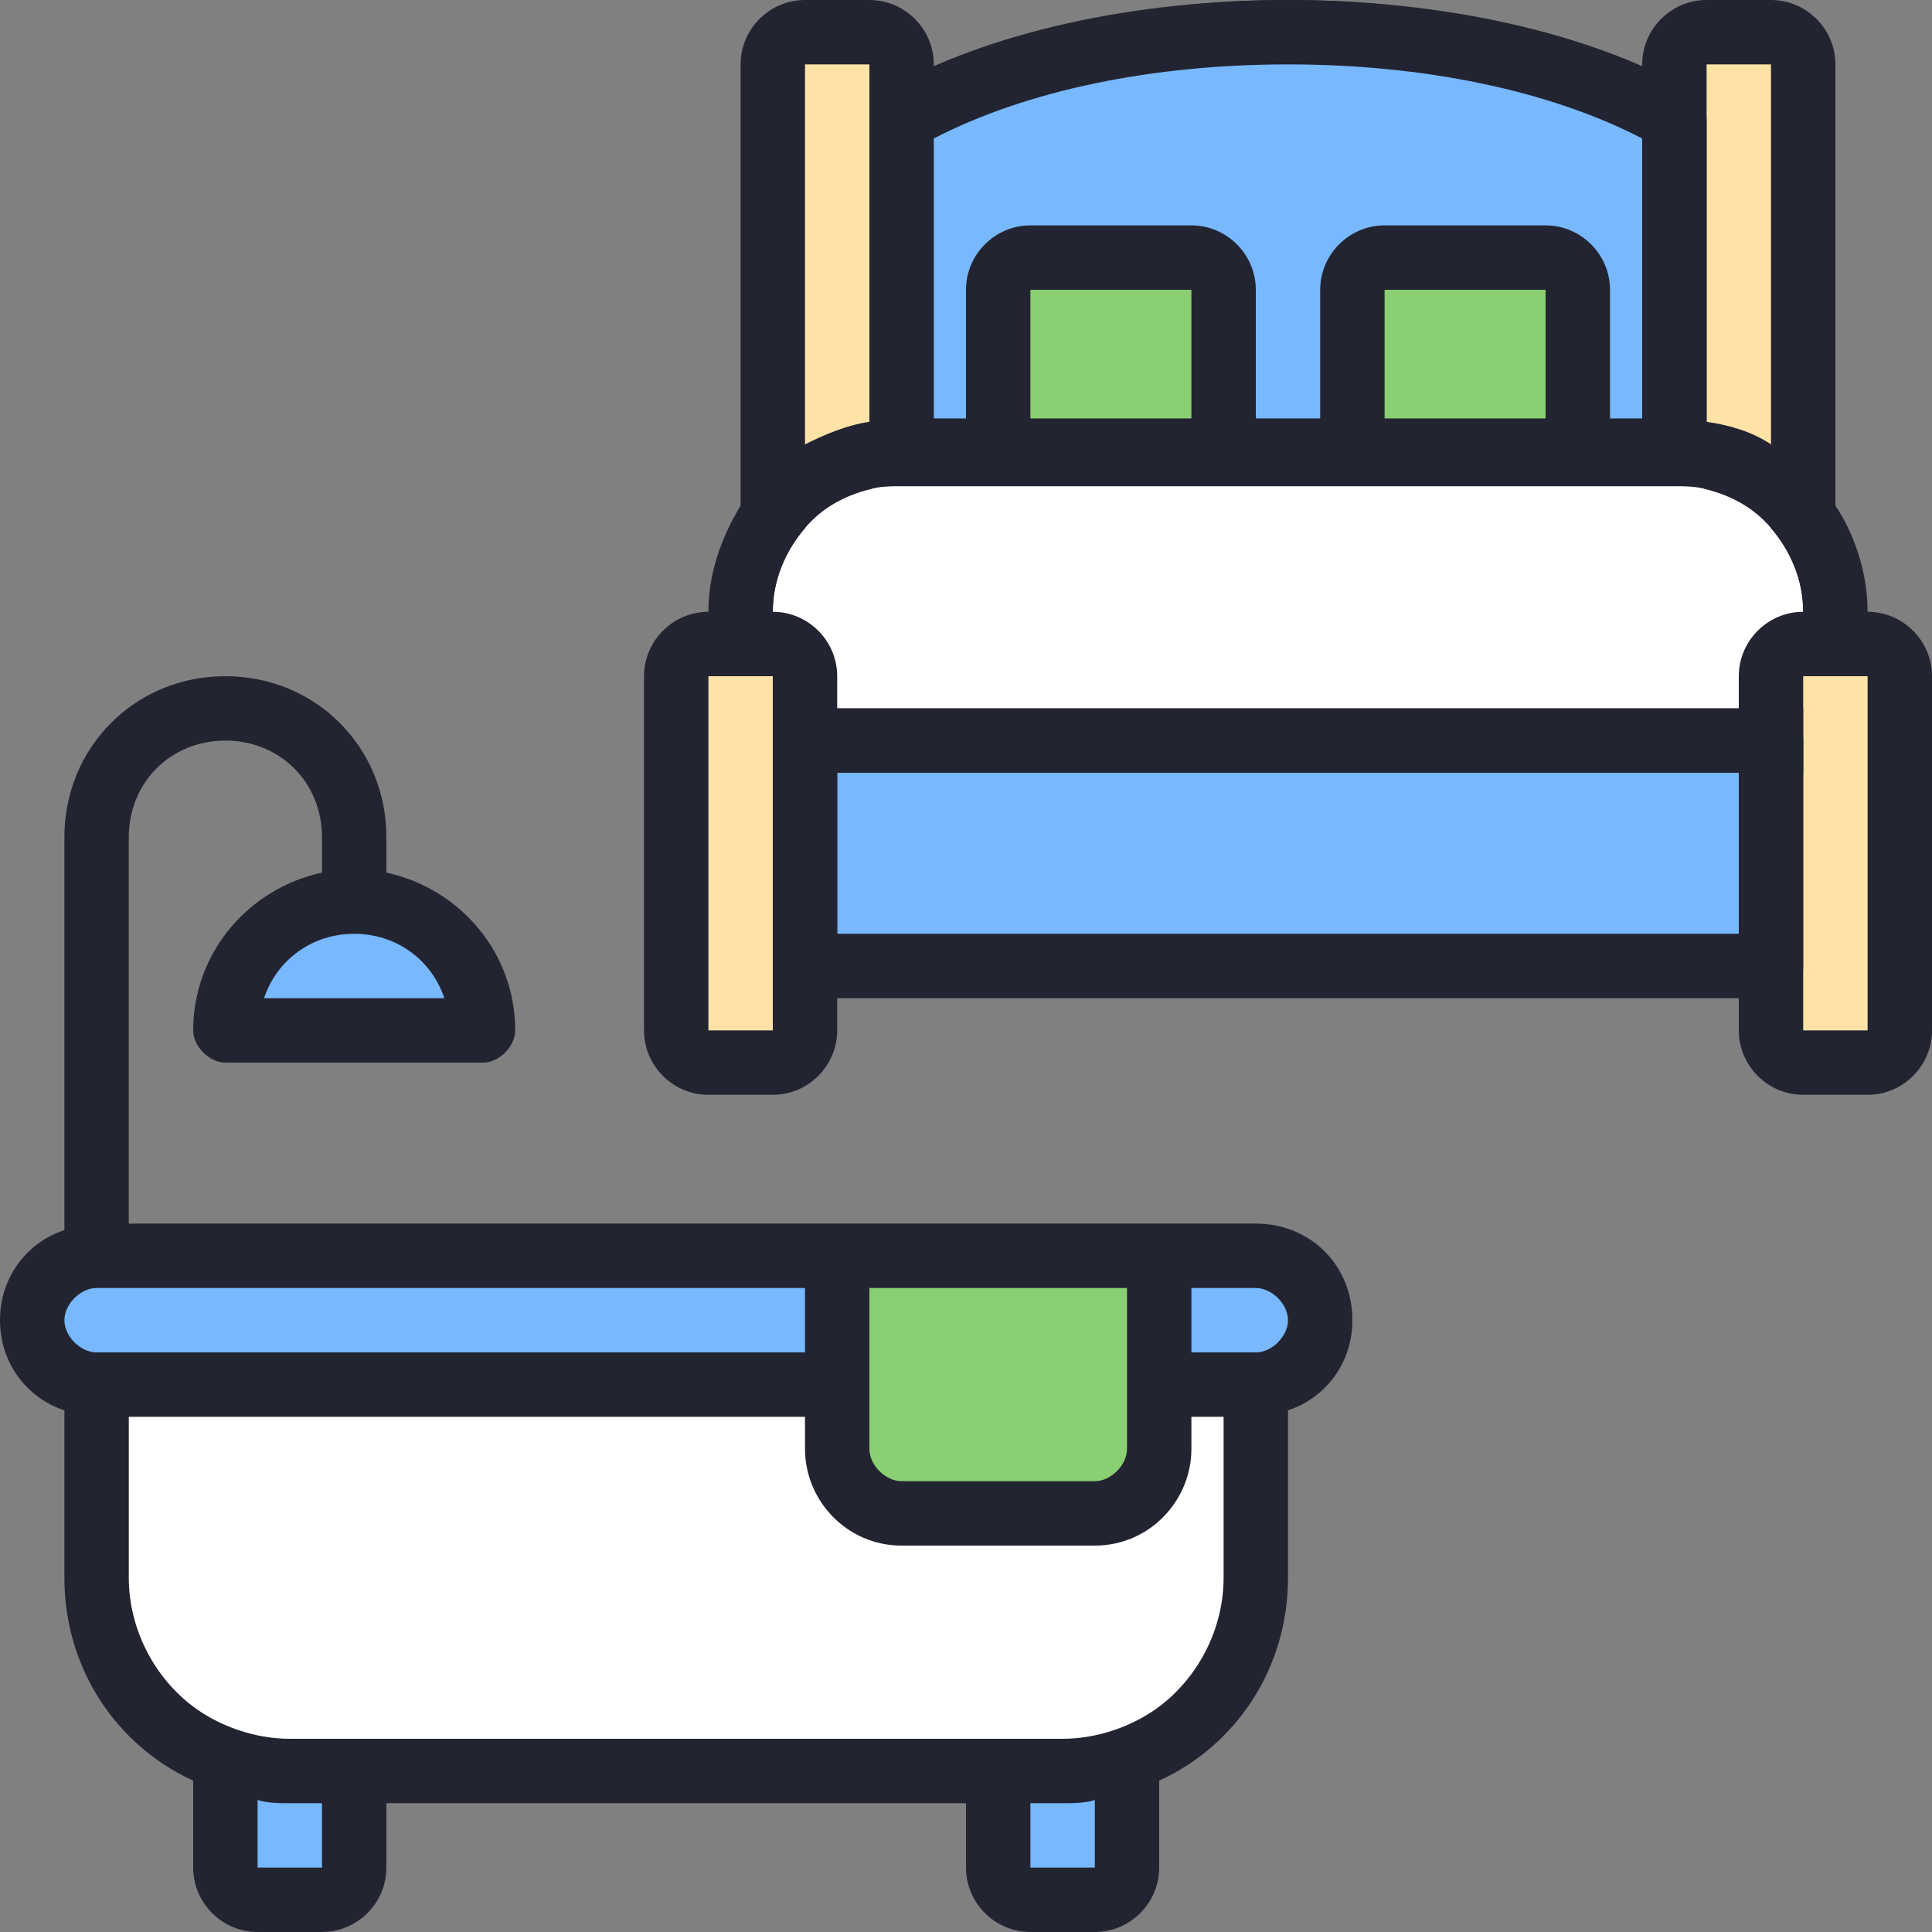
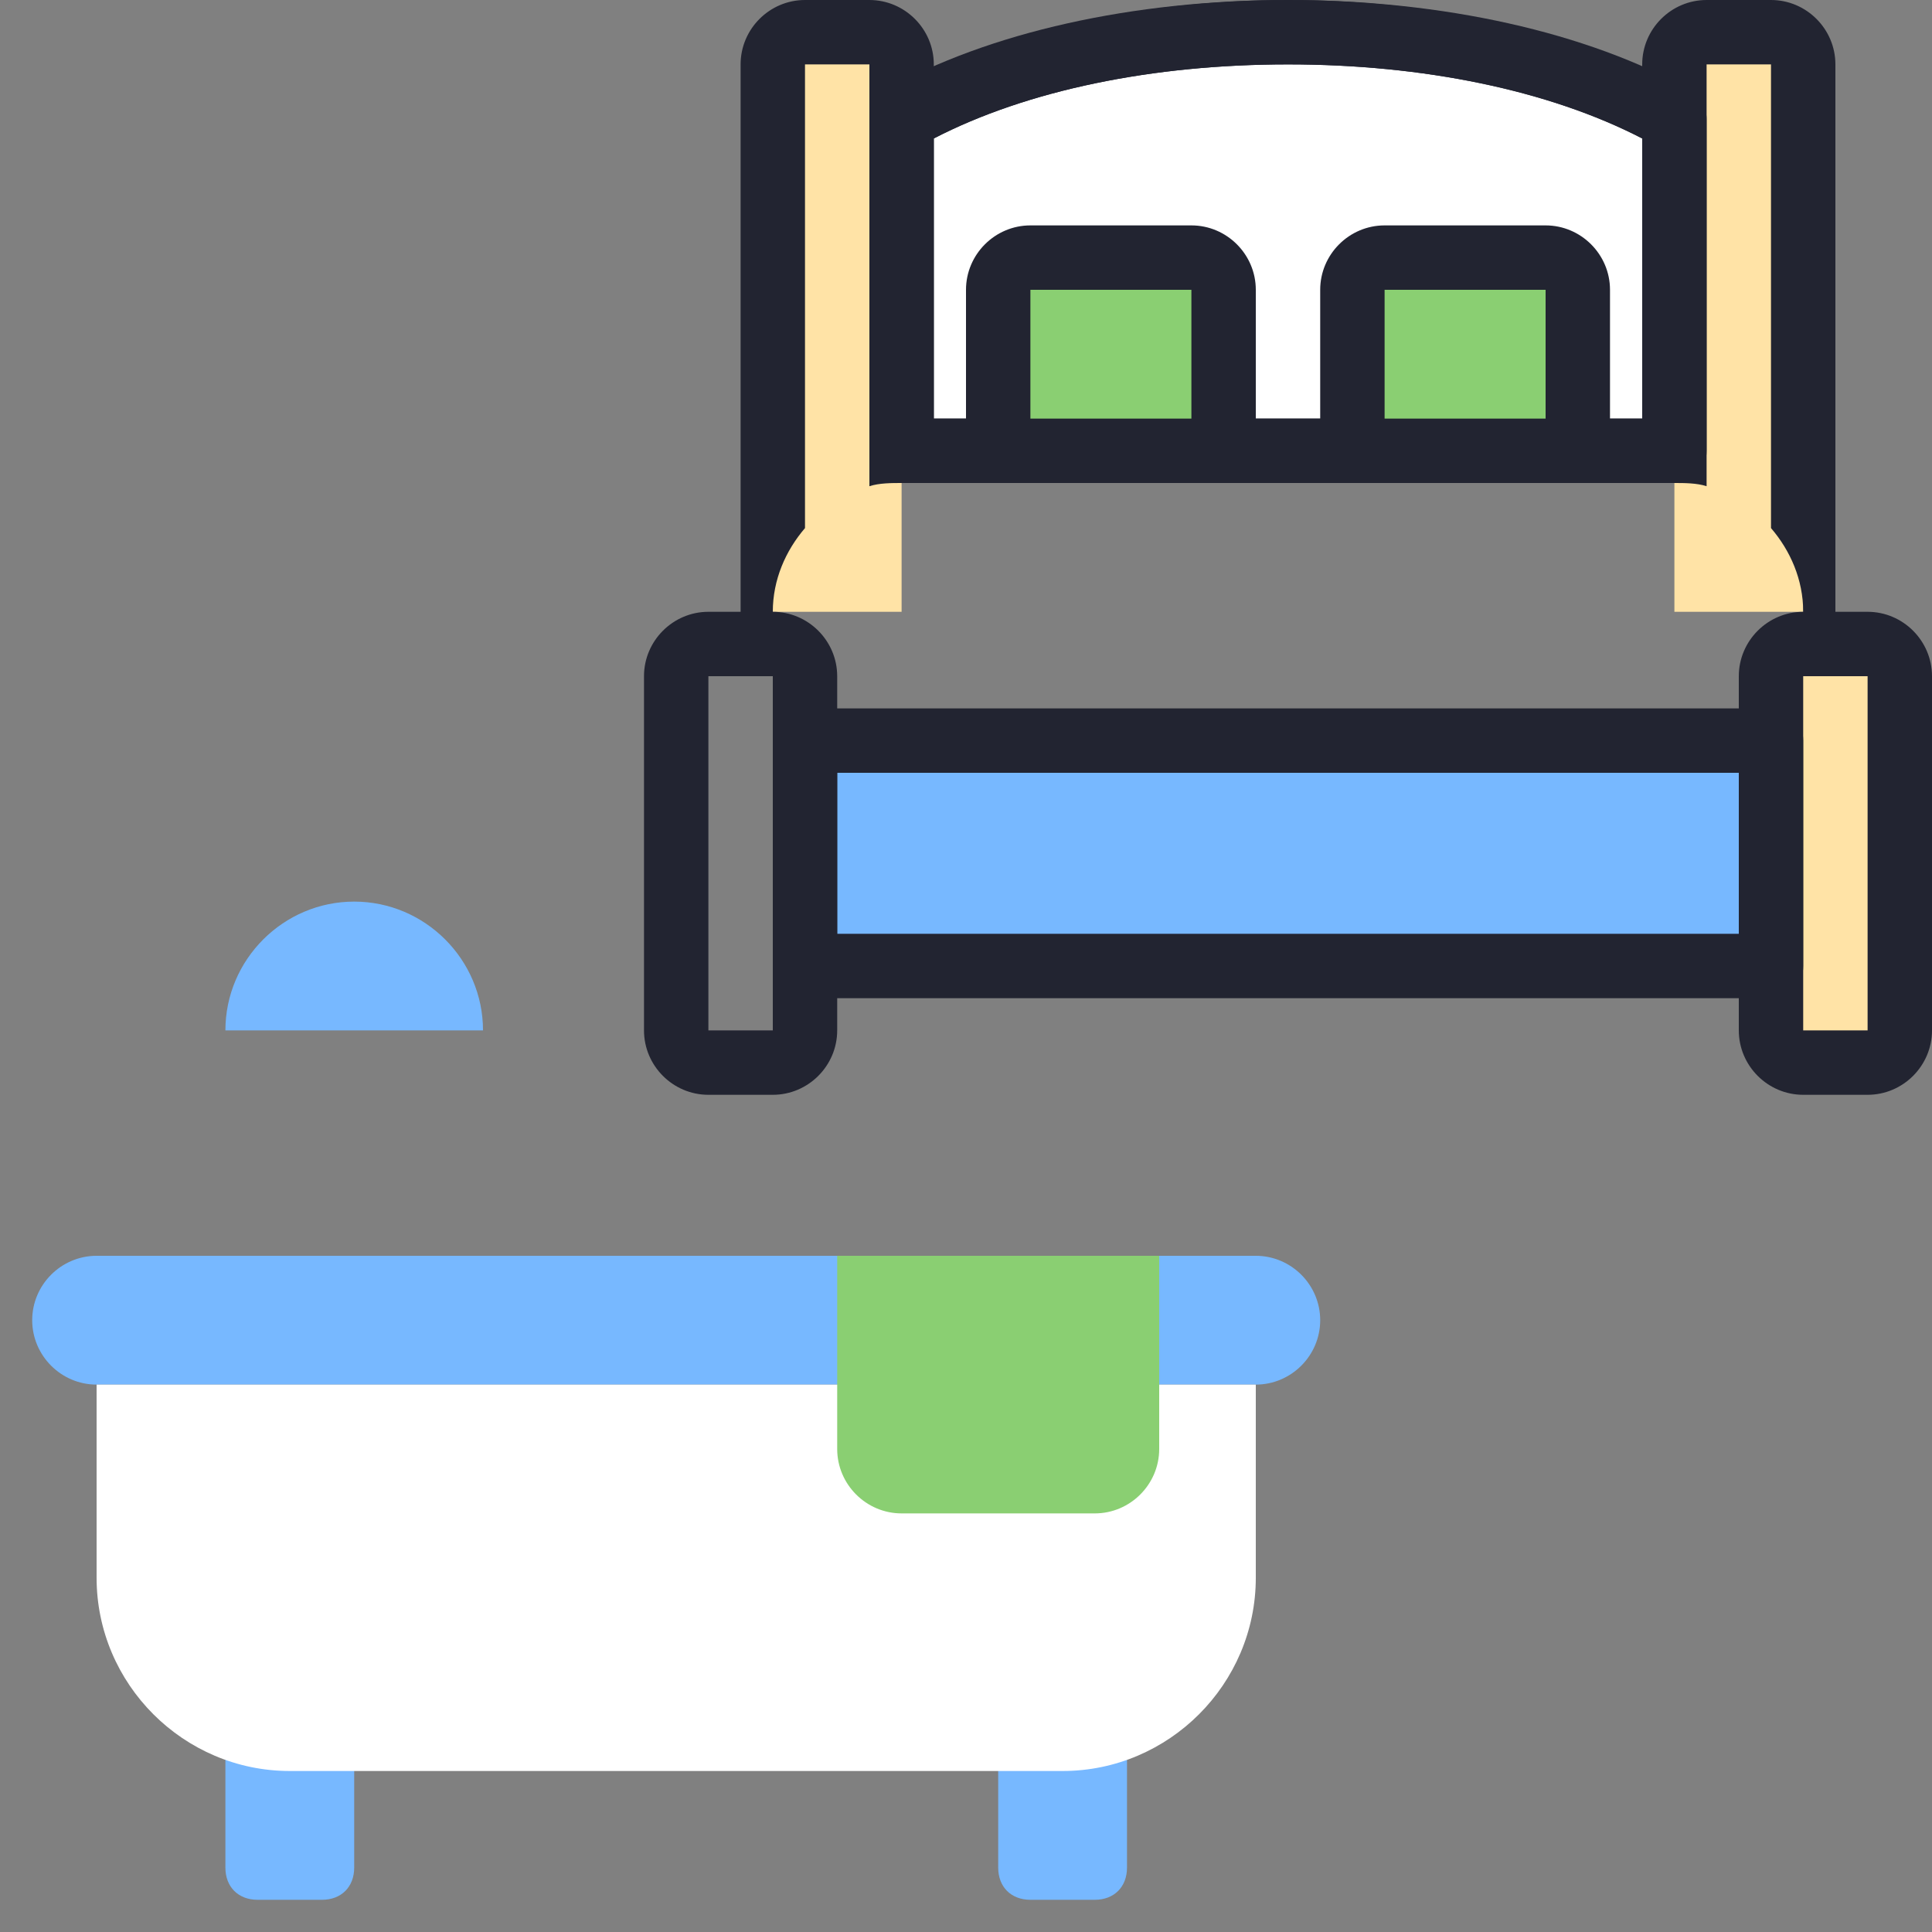
<svg xmlns="http://www.w3.org/2000/svg" width="60" height="60" viewBox="0 0 60 60" fill="none">
  <rect x="0" y="0" width="60" height="60" fill="#808080" stroke="none" />
  <path d="M10 59H8C7.4 59 7 58.6 7 58V53H11V58C11 58.6 10.6 59 10 59Z" fill="#77B8FF" />
  <path d="M34 59H32C31.4 59 31 58.6 31 58V53H35V58C35 58.6 34.6 59 34 59Z" fill="#77B8FF" />
  <path d="M39 43H3C1.9 43 1 42.1 1 41C1 39.9 1.9 39 3 39H39C40.1 39 41 39.9 41 41C41 42.1 40.1 43 39 43Z" fill="#77B8FF" />
  <path d="M33 55H9C5.7 55 3 52.3 3 49V43H39V49C39 52.3 36.3 55 33 55Z" fill="white" />
  <path d="M34 47H28C26.9 47 26 46.1 26 45V39H36V45C36 46.1 35.1 47 34 47Z" fill="#8ACF72" />
  <path d="M15 32H7C7 29.8 8.8 28 11 28C13.2 28 15 29.8 15 32Z" fill="#77B8FF" />
-   <path d="M39 38H36H26H4V26C4 24.3 5.3 23 7 23C8.7 23 10 24.3 10 26V27.1C7.7 27.6 6 29.6 6 32C6 32.5 6.5 33 7 33H15C15.5 33 16 32.5 16 32C16 29.6 14.3 27.6 12 27.1V26C12 23.2 9.8 21 7 21C4.2 21 2 23.2 2 26V38.2C0.8 38.6 0 39.7 0 41C0 42.3 0.8 43.4 2 43.8V49C2 51.8 3.6 54.2 6 55.3V58C6 59.1 6.9 60 8 60H10C11.1 60 12 59.1 12 58V56H30V58C30 59.1 30.9 60 32 60H34C35.1 60 36 59.1 36 58V55.3C38.4 54.2 40 51.8 40 49V43.8C41.2 43.4 42 42.3 42 41C42 39.3 40.7 38 39 38ZM13.8 31H8.2C8.6 29.8 9.7 29 11 29C12.3 29 13.4 29.8 13.8 31ZM35 40V42V44V45C35 45.5 34.5 46 34 46H28C27.5 46 27 45.5 27 45V44V42V40H35ZM3 40H25V42H3C2.5 42 2 41.5 2 41C2 40.5 2.5 40 3 40ZM10 58H8V55.9C8.3 56 8.7 56 9 56H10V58ZM34 58H32V56H33C33.3 56 33.7 56 34 55.9V58ZM38 49C38 50.6 37.2 52.1 36 53C35.2 53.6 34.1 54 33 54H32H30H12H10H9C7.9 54 6.8 53.6 6 53C4.8 52.1 4 50.6 4 49V44H25V45C25 46.6 26.3 48 28 48H34C35.7 48 37 46.6 37 45V44H38V49ZM39 42H37V40H39C39.5 40 40 40.5 40 41C40 41.5 39.5 42 39 42Z" fill="#222431" />
  <path d="M28 19H24V2C24 1.4 24.4 1 25 1H27C27.6 1 28 1.4 28 2V19Z" fill="#FFE3A6" />
-   <path d="M56 19H52V2C52 1.4 52.4 1 53 1H55C55.6 1 56 1.4 56 2V19Z" fill="#FFE3A6" />
+   <path d="M56 19H52V2C52 1.4 52.4 1 53 1C55.6 1 56 1.4 56 2V19Z" fill="#FFE3A6" />
  <path d="M55 23H25V30H55V23Z" fill="#77B8FF" />
-   <path d="M57 23H23V19C23 16.2 25.2 14 28 14H52C54.8 14 57 16.2 57 19V23Z" fill="white" />
  <path d="M52 3.7V14H28V3.7C30.9 2 35.2 1 40 1C44.8 1 49.1 2 52 3.7Z" fill="white" />
  <path d="M52 15H28C27.4 15 27 14.6 27 14V3.7C27 3.3 27.2 3 27.5 2.8C30.7 1 35.2 0 40 0C44.8 0 49.3 1 52.5 2.8C52.8 3 53 3.3 53 3.7V14C53 14.6 52.6 15 52 15ZM29 13H51V4.3C48.1 2.8 44.2 2 40 2C35.8 2 31.9 2.8 29 4.3V13Z" fill="#222431" />
-   <path d="M52 3.7V14H28V3.7C30.9 2 35.2 1 40 1C44.8 1 49.1 2 52 3.7Z" fill="#77B8FF" />
  <path d="M38 14H31V9C31 8.4 31.4 8 32 8H37C37.6 8 38 8.4 38 9V14Z" fill="#8ACF72" />
  <path d="M49 14H42V9C42 8.4 42.4 8 43 8H48C48.6 8 49 8.4 49 9V14Z" fill="#8ACF72" />
-   <path d="M24 33H22C21.4 33 21 32.6 21 32V21C21 20.4 21.4 20 22 20H24C24.6 20 25 20.4 25 21V32C25 32.6 24.6 33 24 33Z" fill="#FFE3A6" />
  <path d="M58 33H56C55.4 33 55 32.6 55 32V21C55 20.4 55.4 20 56 20H58C58.6 20 59 20.4 59 21V32C59 32.6 58.6 33 58 33Z" fill="#FFE3A6" />
  <path d="M55 31H25C24.4 31 24 30.6 24 30V23C24 22.4 24.4 22 25 22H55C55.6 22 56 22.4 56 23V30C56 30.6 55.6 31 55 31ZM26 29H54V24H26V29Z" fill="#222431" />
-   <path d="M57 15.7C56.5 14.9 55.8 14.3 55 13.8C54.4 13.4 53.7 13.2 53 13.1C52.7 13 52.3 13 52 13H28C27.7 13 27.3 13 27 13.1C26.3 13.2 25.6 13.5 25 13.8C24.2 14.3 23.5 14.9 23 15.7C22.4 16.7 22 17.8 22 19V21H24V19C24 18 24.4 17.1 25 16.4C25.5 15.8 26.2 15.4 27 15.2C27.3 15.1 27.7 15.1 28 15.1H52C52.3 15.1 52.7 15.1 53 15.2C53.8 15.4 54.5 15.8 55 16.4C55.6 17.1 56 18 56 19V21H58V19C58 17.8 57.6 16.6 57 15.7ZM24 22V24H56V22H24Z" fill="#222431" />
  <path d="M58 19H57V2C57 0.9 56.1 0 55 0H53C51.9 0 51 0.9 51 2V2.1C48 0.8 44.1 0 40 0C35.9 0 32 0.8 29 2.1V2C29 0.9 28.1 0 27 0H25C23.9 0 23 0.9 23 2V19H22C20.9 19 20 19.9 20 21V32C20 33.1 20.9 34 22 34H24C25.1 34 26 33.1 26 32V21C26 19.9 25.1 19 24 19C24 18 24.4 17.1 25 16.4V2H27V3.7V14V15.1C27.3 15 27.7 15 28 15H29H31H38H42H49H51H52C52.3 15 52.7 15 53 15.1V14V3.7V2H55V16.4C55.6 17.1 56 18 56 19C54.9 19 54 19.9 54 21V32C54 33.1 54.9 34 56 34H58C59.1 34 60 33.1 60 32V21C60 19.9 59.1 19 58 19ZM24 32H22V21H24V32ZM32 13V9H37V13H32ZM43 13V9H48V13H43ZM51 13H50V9C50 7.9 49.1 7 48 7H43C41.9 7 41 7.9 41 9V13H39V9C39 7.9 38.1 7 37 7H32C30.9 7 30 7.9 30 9V13H29V4.3C31.9 2.8 35.8 2 40 2C44.2 2 48.1 2.8 51 4.3V13ZM58 32H56V21H58V32Z" fill="#222431" />
</svg>